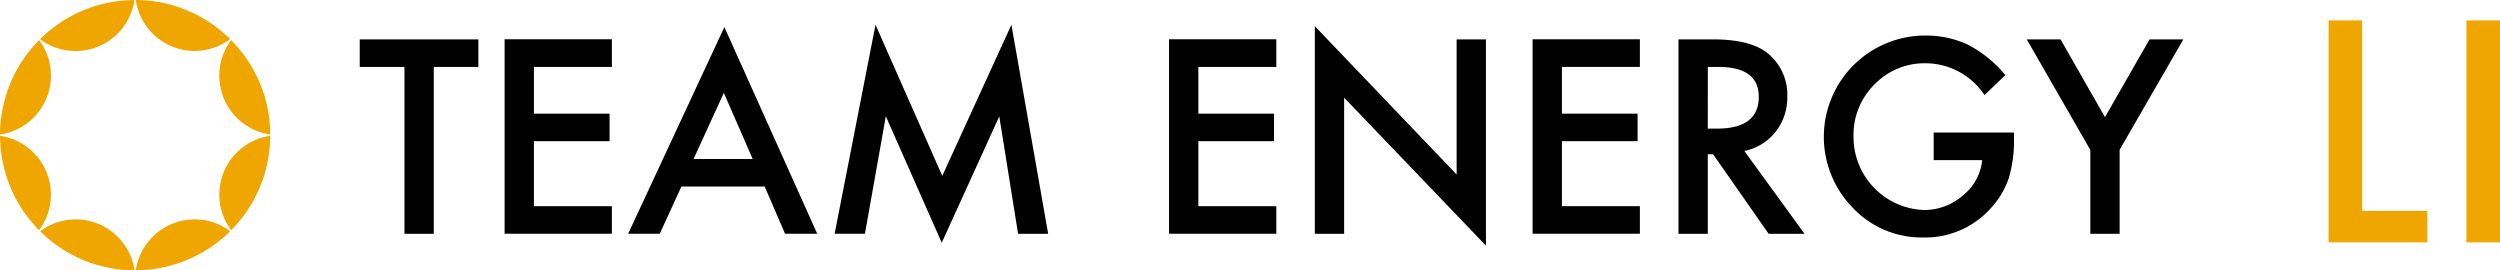
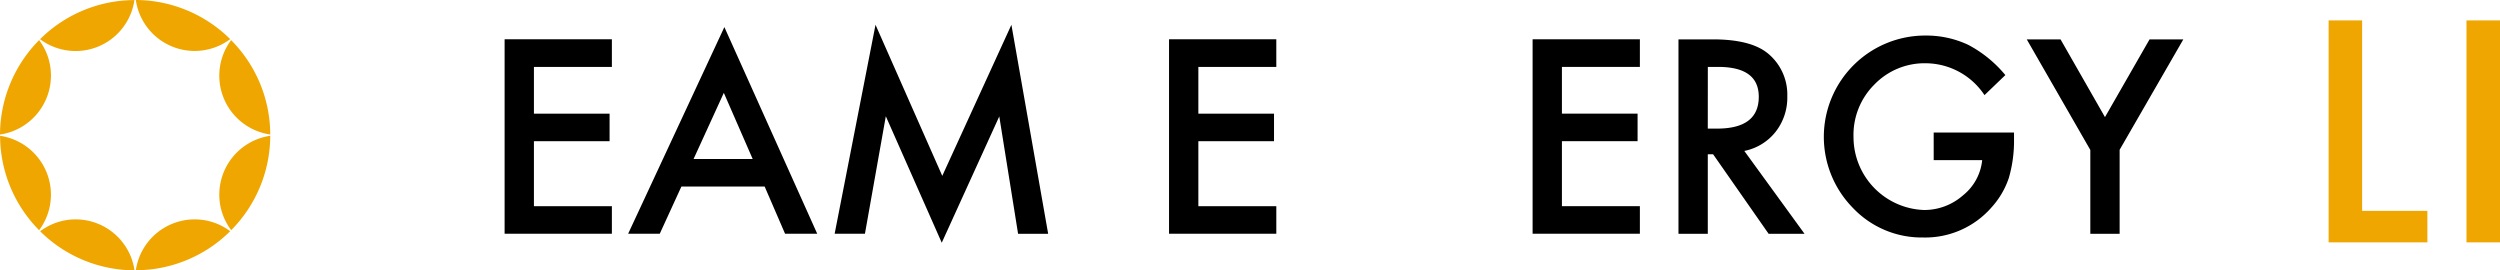
<svg xmlns="http://www.w3.org/2000/svg" width="305.709" height="33.057" viewBox="0 0 305.709 33.057">
  <g transform="translate(-133.25 -3458.671)">
    <g transform="translate(133.25 3458.671)">
      <g transform="translate(0 0)">
        <path d="M229.95,296.791a7.267,7.267,0,0,1-4.785-11.541A16.411,16.411,0,0,1,229.95,296.791Z" transform="translate(-196.903 -280.343)" fill="#f0a600" />
        <path d="M223.72,304.917a7.279,7.279,0,0,1,6.23-7.2,16.459,16.459,0,0,1-4.776,11.541A7.2,7.2,0,0,1,223.72,304.917Z" transform="translate(-196.903 -281.112)" fill="#f0a600" />
        <path d="M220.037,308.61a7.255,7.255,0,0,1,4.344,1.445,16.443,16.443,0,0,1-11.541,4.776A7.279,7.279,0,0,1,220.037,308.61Z" transform="translate(-196.232 -281.783)" fill="#f0a600" />
        <path d="M224.381,284.805a7.267,7.267,0,0,1-11.541-4.786A16.491,16.491,0,0,1,224.381,284.805Z" transform="translate(-196.232 -280.02)" fill="#f0a600" />
        <path d="M211.9,280.03a7.267,7.267,0,0,1-11.541,4.786A16.444,16.444,0,0,1,211.9,280.03Z" transform="translate(-195.462 -280.021)" fill="#f0a600" />
        <path d="M204.714,308.61a7.279,7.279,0,0,1,7.2,6.23,16.443,16.443,0,0,1-11.541-4.776A7.2,7.2,0,0,1,204.714,308.61Z" transform="translate(-195.463 -281.783)" fill="#f0a600" />
        <path d="M199.925,285.25a7.194,7.194,0,0,1,1.445,4.344,7.287,7.287,0,0,1-6.23,7.2A16.491,16.491,0,0,1,199.925,285.25Z" transform="translate(-195.14 -280.342)" fill="#f0a600" />
        <path d="M201.371,304.917a7.255,7.255,0,0,1-1.445,4.344,16.443,16.443,0,0,1-4.776-11.541A7.279,7.279,0,0,1,201.371,304.917Z" transform="translate(-195.141 -281.112)" fill="#f0a600" />
        <g transform="translate(43.989 3.031)">
-           <path d="M251.075,288.518v20.409H247.49V288.518h-5.47V285.15h14.506v3.369Z" transform="translate(-242.02 -283.367)" />
          <path d="M274.018,288.518h-9.533v5.714h9.252V297.6h-9.252v7.948h9.533v3.369H260.9V285.14h13.118Z" transform="translate(-243.184 -283.367)" />
          <path d="M293.693,303.048H283.512l-2.646,5.771H277l11.767-25.269,11.354,25.269h-3.932Zm-1.464-3.369-3.528-8.088L285,299.68Z" transform="translate(-244.177 -283.268)" />
          <path d="M303.91,308.81l5-25.56,8.163,18.476,8.454-18.476,4.495,25.56h-3.678l-2.3-14.356L317.009,309.9l-6.84-15.464L307.616,308.8H303.91Z" transform="translate(-245.837 -283.25)" />
          <path d="M360.608,288.518h-9.533v5.714h9.252V297.6h-9.252v7.948h9.533v3.369H347.49V285.14h13.118Z" transform="translate(-248.525 -283.367)" />
-           <path d="M366.49,308.821V283.43l17.34,18.138V285.044h3.584v25.222l-17.34-18.091v16.646Z" transform="translate(-249.697 -283.261)" />
          <path d="M407.988,288.518h-9.533v5.714h9.252V297.6h-9.252v7.948h9.533v3.369H394.87V285.14h13.118Z" transform="translate(-251.447 -283.367)" />
          <path d="M421.931,298.793l7.366,10.134h-4.391l-6.793-9.73h-.647v9.73H413.88V285.15h4.2q4.715,0,6.8,1.773a6.51,6.51,0,0,1,2.308,5.208,6.757,6.757,0,0,1-1.445,4.344A6.505,6.505,0,0,1,421.931,298.793Zm-4.466-2.731H418.6q5.1,0,5.1-3.894,0-3.645-4.954-3.65h-1.276Z" transform="translate(-252.62 -283.367)" />
          <path d="M446.258,296.51h9.824v.788a16.256,16.256,0,0,1-.629,4.748,10.087,10.087,0,0,1-2.083,3.575,10.768,10.768,0,0,1-8.426,3.725,11.58,11.58,0,0,1-8.548-3.6,12.391,12.391,0,0,1,8.877-21.094,12.066,12.066,0,0,1,5.208,1.135,14.907,14.907,0,0,1,4.542,3.7l-2.552,2.449a8.669,8.669,0,0,0-7.131-3.894,8.528,8.528,0,0,0-6.334,2.6,8.677,8.677,0,0,0-2.552,6.409,8.933,8.933,0,0,0,8.623,8.933,7.164,7.164,0,0,0,4.757-1.783,6.328,6.328,0,0,0,2.355-4.316h-5.93Z" transform="translate(-253.789 -283.336)" />
          <path d="M467.03,298.652l-7.76-13.5H463.4l5.433,9.505,5.452-9.505h4.129l-7.788,13.5v10.275h-3.584V298.652Z" transform="translate(-255.419 -283.367)" />
        </g>
      </g>
    </g>
    <path d="M7.348-27.141V-3.85h7.98V0H3.252V-27.141Zm16.861,0V0h-4.1V-27.141Z" transform="translate(414.75 3488.307)" fill="#f0a600" />
  </g>
</svg>